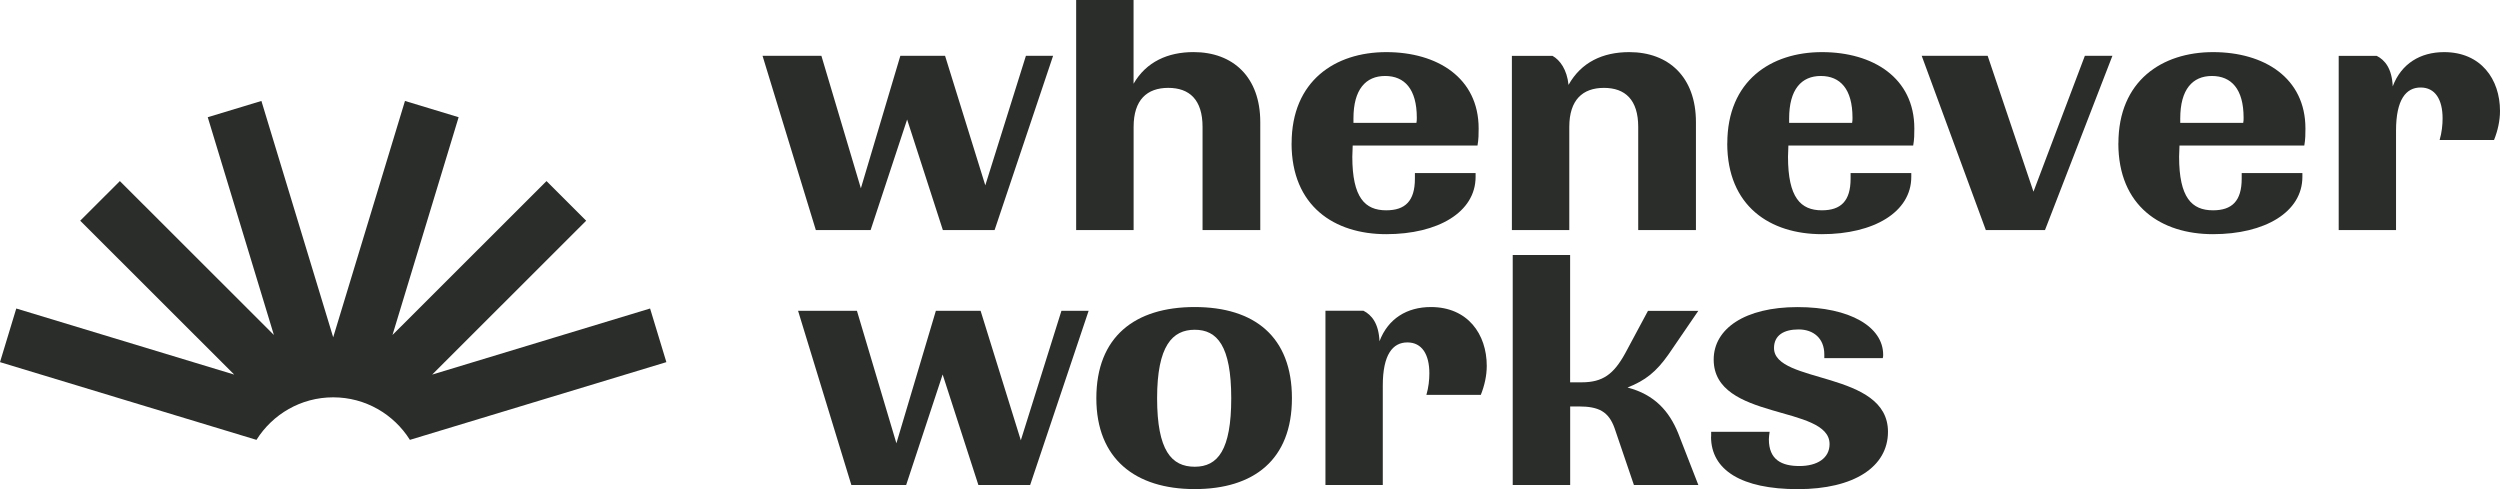
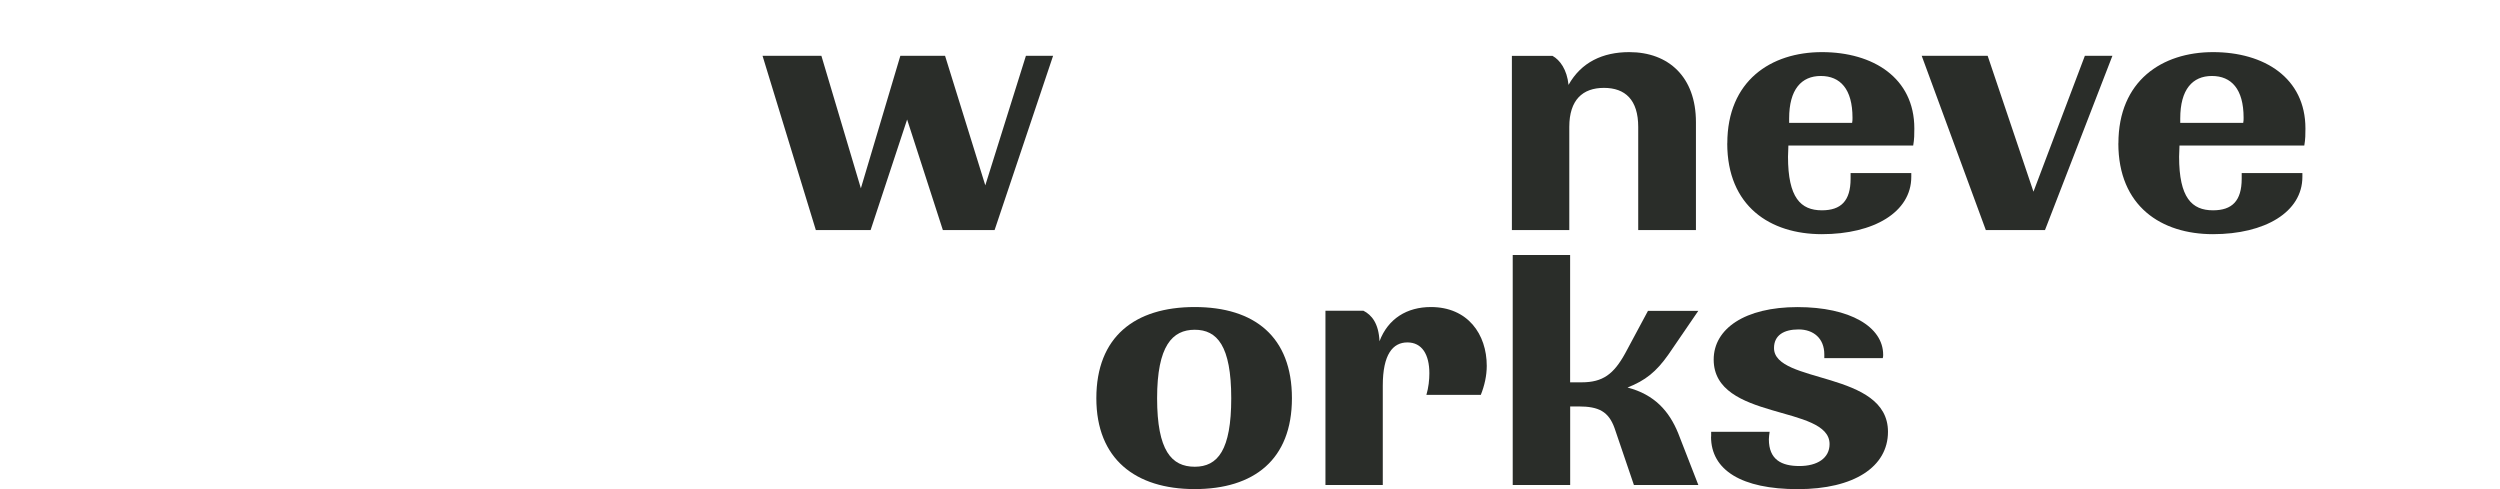
<svg xmlns="http://www.w3.org/2000/svg" width="184" height="36" viewBox="0 0 184 36" fill="none">
  <g clip-path="url(#clip0_227_481)">
    <path d="M60.045 16.931L56.123 4.109H60.455L63.36 13.861L66.265 4.109H69.557L72.518 13.642L75.507 4.109H77.507L73.203 16.931H69.394L66.764 8.796L64.078 16.931H60.049H60.045Z" fill="#2A2D29" />
-     <path d="M79.205 16.931V0H83.43V6.164C84.362 4.547 85.952 3.834 87.846 3.834C90.751 3.834 92.756 5.67 92.756 8.987V16.931H88.508V9.341C88.508 7.343 87.547 6.467 85.985 6.467C84.423 6.467 83.434 7.343 83.434 9.341V16.931H79.21H79.205Z" fill="#2A2D29" />
-     <path d="M95.063 10.55C95.063 5.946 98.271 3.836 102.03 3.836C105.788 3.836 108.828 5.727 108.828 9.455C108.828 9.837 108.828 10.251 108.744 10.713H99.558C99.558 11.015 99.53 11.29 99.53 11.533C99.53 14.547 100.463 15.479 102.025 15.479C103.424 15.479 104.137 14.794 104.137 13.149V12.739H108.604V13.014C108.604 15.618 105.835 17.235 102.025 17.235C98.215 17.235 95.059 15.181 95.059 10.55H95.063ZM104.249 9.045C104.277 8.933 104.277 8.77 104.277 8.663C104.277 6.552 103.373 5.592 101.946 5.592C100.519 5.592 99.614 6.58 99.614 8.714V9.045H104.249Z" fill="#2A2D29" />
    <path d="M111.275 16.932V4.111H114.264C114.815 4.414 115.332 5.126 115.444 6.249C116.377 4.577 117.967 3.836 119.911 3.836C122.816 3.836 124.821 5.672 124.821 8.989V16.932H120.573V9.343C120.573 7.344 119.613 6.468 118.051 6.468C116.489 6.468 115.5 7.344 115.5 9.343V16.932H111.275Z" fill="#2A2D29" />
    <path d="M127.13 10.55C127.13 5.946 130.338 3.836 134.096 3.836C137.854 3.836 140.895 5.727 140.895 9.455C140.895 9.837 140.895 10.251 140.811 10.713H131.625C131.625 11.015 131.597 11.29 131.597 11.533C131.597 14.547 132.529 15.479 134.091 15.479C135.49 15.479 136.204 14.794 136.204 13.149V12.739H140.671V13.014C140.671 15.618 137.901 17.235 134.091 17.235C130.282 17.235 127.125 15.181 127.125 10.55H127.13ZM136.316 9.045C136.344 8.933 136.344 8.77 136.344 8.663C136.344 6.552 135.439 5.592 134.012 5.592C132.585 5.592 131.681 6.58 131.681 8.714V9.045H136.316Z" fill="#2A2D29" />
    <path d="M150.516 16.931H146.156L141.438 4.109H146.292L149.663 14.108L153.445 4.109H155.473L150.512 16.931H150.516Z" fill="#2A2D29" />
    <path d="M155.915 10.55C155.915 5.946 159.123 3.836 162.881 3.836C166.64 3.836 169.68 5.727 169.68 9.455C169.68 9.837 169.68 10.251 169.596 10.713H160.41C160.41 11.015 160.382 11.29 160.382 11.533C160.382 14.547 161.315 15.479 162.877 15.479C164.275 15.479 164.989 14.794 164.989 13.149V12.739H169.456V13.014C169.456 15.618 166.686 17.235 162.877 17.235C159.067 17.235 155.91 15.181 155.91 10.55H155.915ZM165.101 9.045C165.129 8.933 165.129 8.77 165.129 8.663C165.129 6.552 164.224 5.592 162.797 5.592C161.37 5.592 160.466 6.58 160.466 8.714V9.045H165.101Z" fill="#2A2D29" />
-     <path d="M172.128 16.932V4.111H174.925C175.527 4.414 176.049 5.043 176.105 6.356C176.735 4.684 178.134 3.836 179.887 3.836C182.601 3.836 184 5.835 184 8.164C184 8.877 183.836 9.618 183.561 10.303H179.556C179.719 9.753 179.775 9.18 179.775 8.714C179.775 7.316 179.225 6.44 178.157 6.44C177.089 6.44 176.348 7.316 176.348 9.618V16.932H172.123H172.128Z" fill="#2A2D29" />
-     <path d="M62.66 35.697L58.738 22.875H63.07L65.975 32.626L68.88 22.875H72.172L75.133 32.407L78.122 22.875H80.123L75.819 35.697H72.009L69.379 27.562L66.693 35.697H62.664H62.66Z" fill="#2A2D29" />
    <path d="M80.691 29.311C80.691 24.792 83.517 22.598 87.928 22.598C92.34 22.598 95.086 24.792 95.086 29.311C95.086 33.831 92.288 35.997 87.928 35.997C83.568 35.997 80.691 33.779 80.691 29.311ZM90.619 29.311C90.619 25.449 89.579 24.27 87.933 24.27C86.287 24.27 85.163 25.449 85.163 29.311C85.163 33.174 86.231 34.352 87.933 34.352C89.635 34.352 90.619 33.118 90.619 29.311Z" fill="#2A2D29" />
    <path d="M97.553 35.694V22.872H100.351C100.953 23.175 101.475 23.804 101.531 25.118C102.16 23.446 103.559 22.598 105.313 22.598C108.026 22.598 109.425 24.596 109.425 26.926C109.425 27.639 109.262 28.38 108.987 29.064H104.982C105.145 28.515 105.201 27.942 105.201 27.476C105.201 26.078 104.651 25.202 103.583 25.202C102.515 25.202 101.773 26.078 101.773 28.38V35.694H97.549H97.553Z" fill="#2A2D29" />
    <path d="M111.336 35.696V18.77H115.561V28.139H116.409C117.971 28.139 118.769 27.538 119.617 26L121.291 22.879H124.994L122.802 26.084C121.898 27.37 121.1 28.004 119.785 28.521C121.786 29.043 122.858 30.273 123.516 31.889L124.998 35.696H120.256L118.829 31.503C118.391 30.296 117.678 29.914 116.195 29.914H115.565V35.696H111.341H111.336Z" fill="#2A2D29" />
    <path d="M125.941 32.134V31.78H130.245C130.217 31.999 130.189 32.162 130.189 32.33C130.189 33.834 131.121 34.3 132.436 34.3C133.751 34.3 134.656 33.723 134.656 32.684C134.656 29.781 126.127 30.983 126.127 26.464C126.127 24.19 128.431 22.602 132.297 22.602C136.162 22.602 138.601 24.055 138.601 26.11C138.601 26.194 138.601 26.245 138.573 26.357H134.269V26.082C134.269 24.903 133.472 24.246 132.376 24.246C131.28 24.246 130.567 24.684 130.567 25.616C130.567 28.272 138.955 27.261 138.955 31.78C138.955 34.356 136.461 36.001 132.32 36.001C128.179 36.001 125.932 34.603 125.932 32.139L125.941 32.134Z" fill="#2A2D29" />
-     <path d="M24.523 29.243C26.905 29.243 28.99 30.496 30.169 32.374L49.045 26.653L47.846 22.706L31.806 27.57L43.142 16.244L40.223 13.328L28.887 24.654L33.755 8.627L29.806 7.43L24.523 24.826L19.239 7.43L15.29 8.627L20.158 24.654L8.822 13.328L5.903 16.244L17.239 27.57L1.198 22.706L0 26.653L18.876 32.374C20.055 30.496 22.14 29.243 24.523 29.243Z" fill="#2A2D29" />
  </g>
  <defs>
    <clipPath id="clip0_227_481">
      <rect width="184" height="36" fill="white" />
    </clipPath>
  </defs>
</svg>